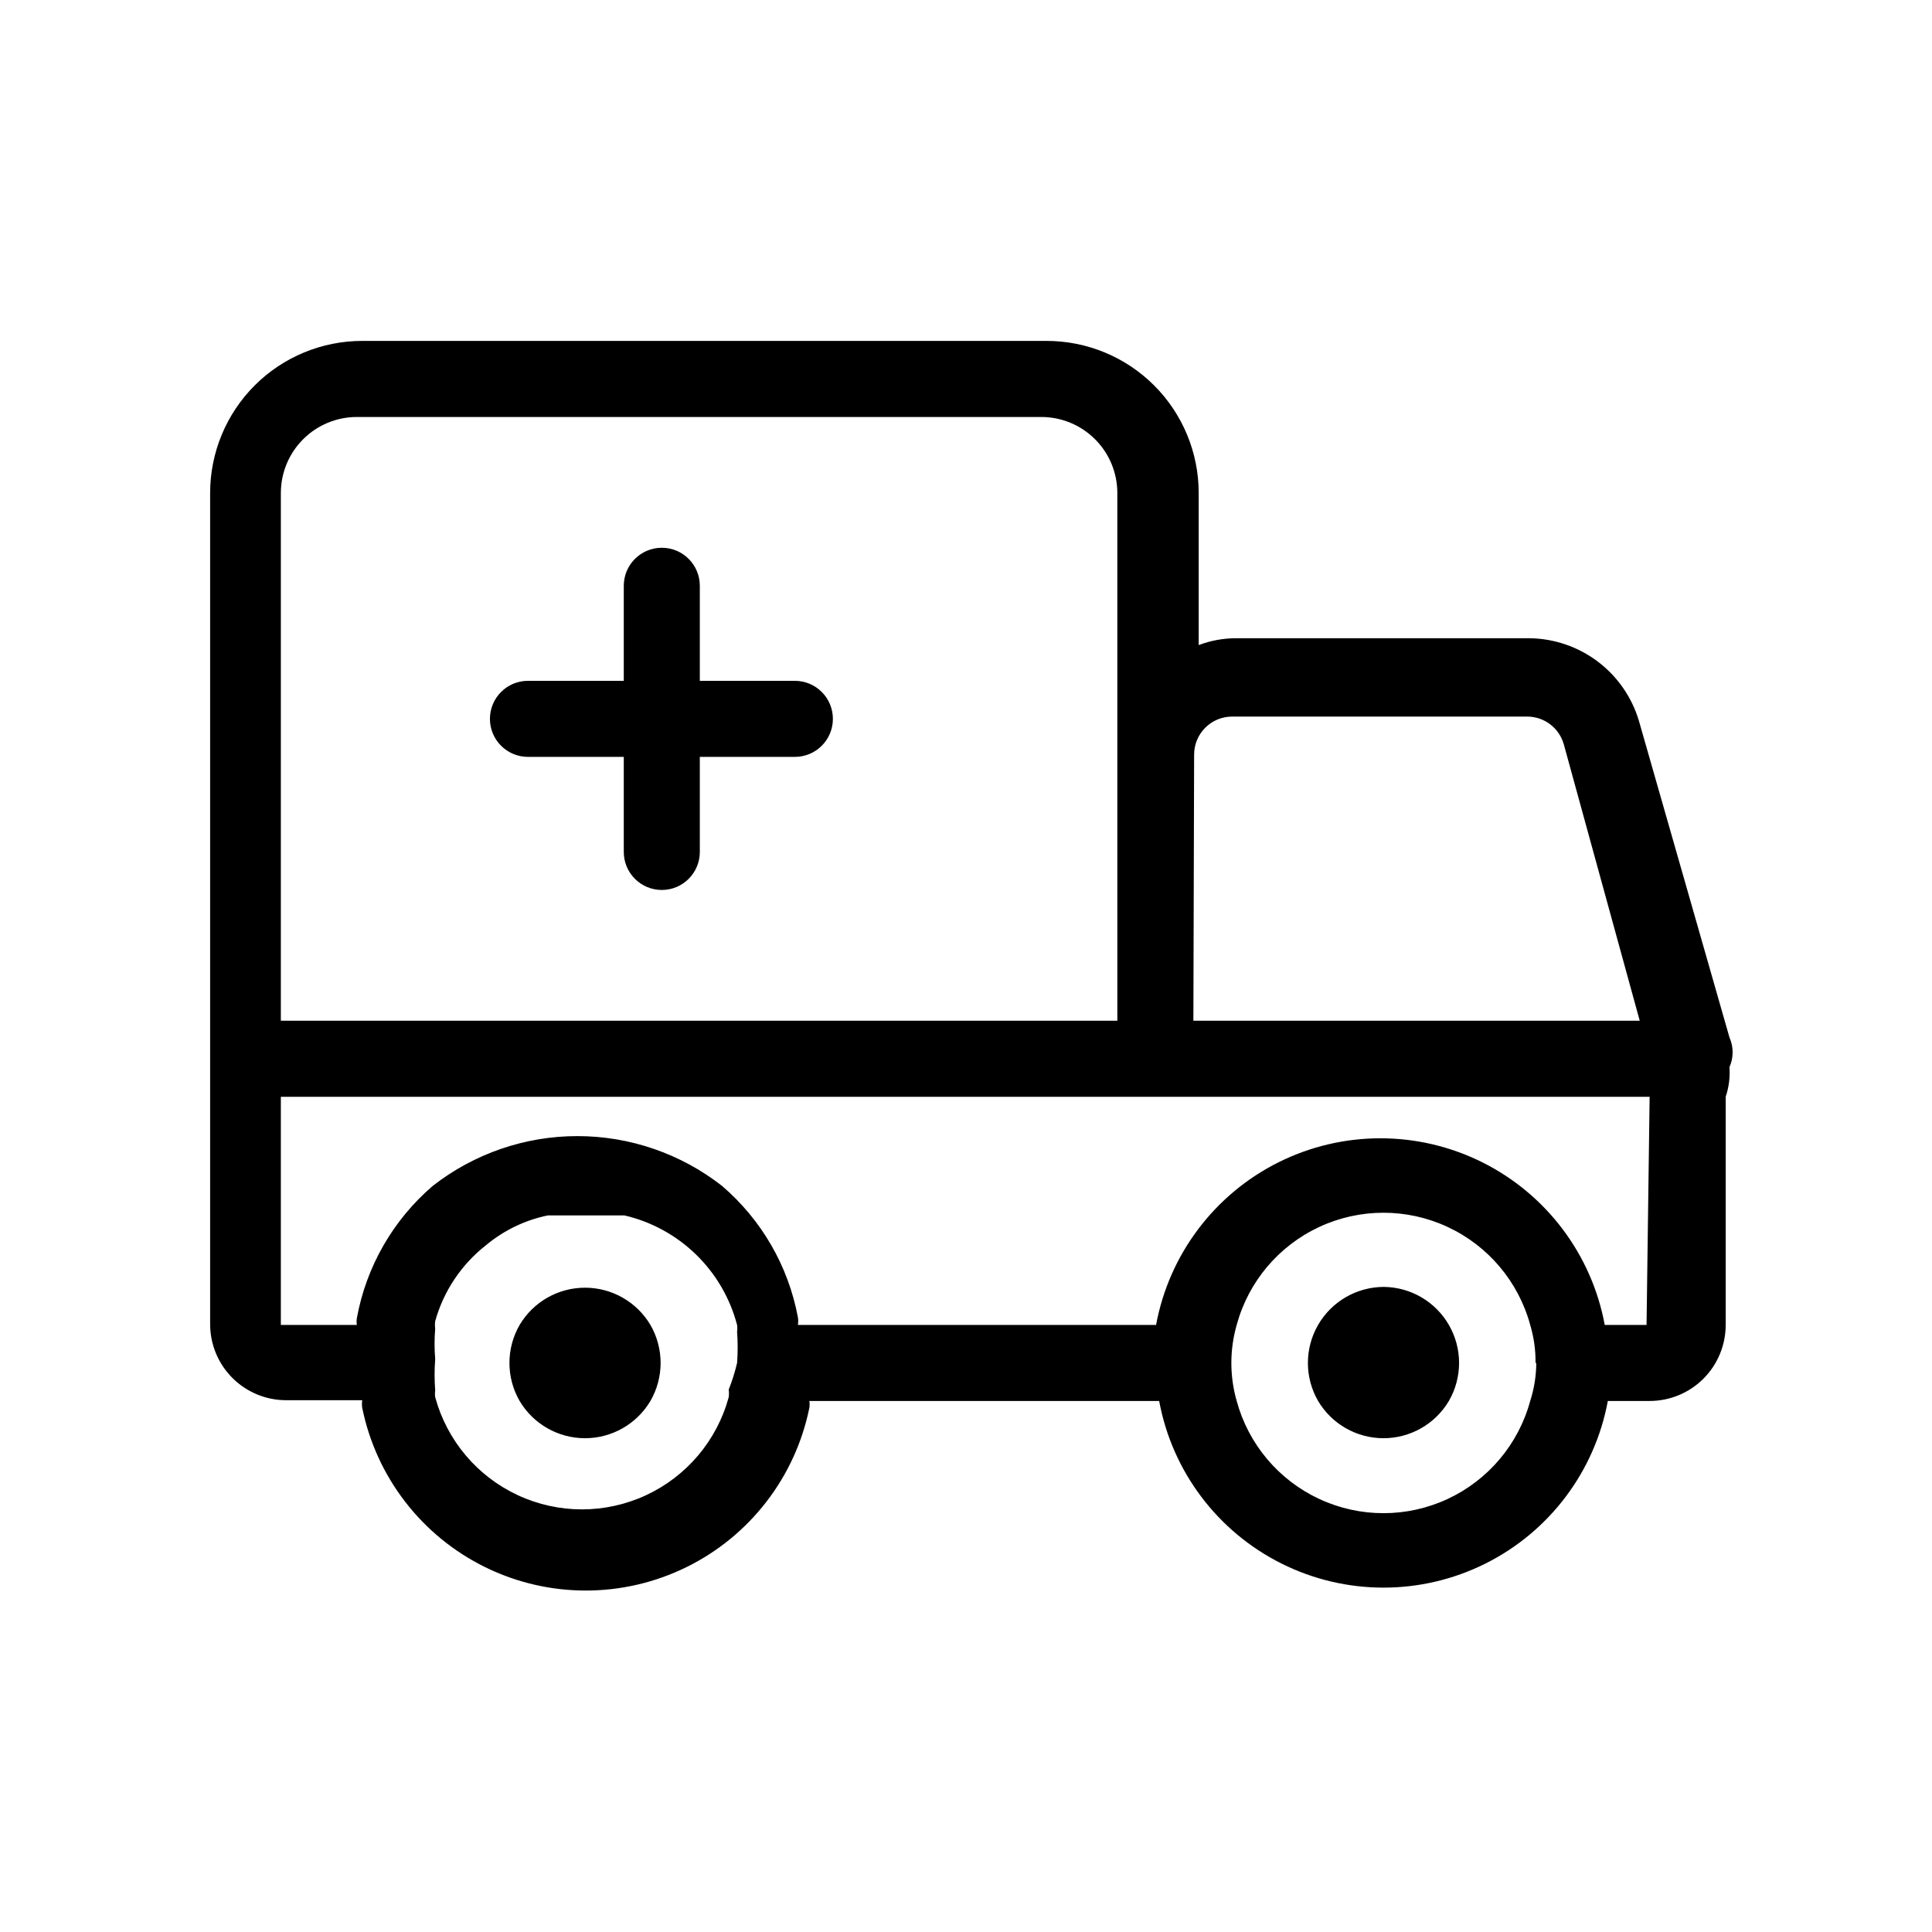
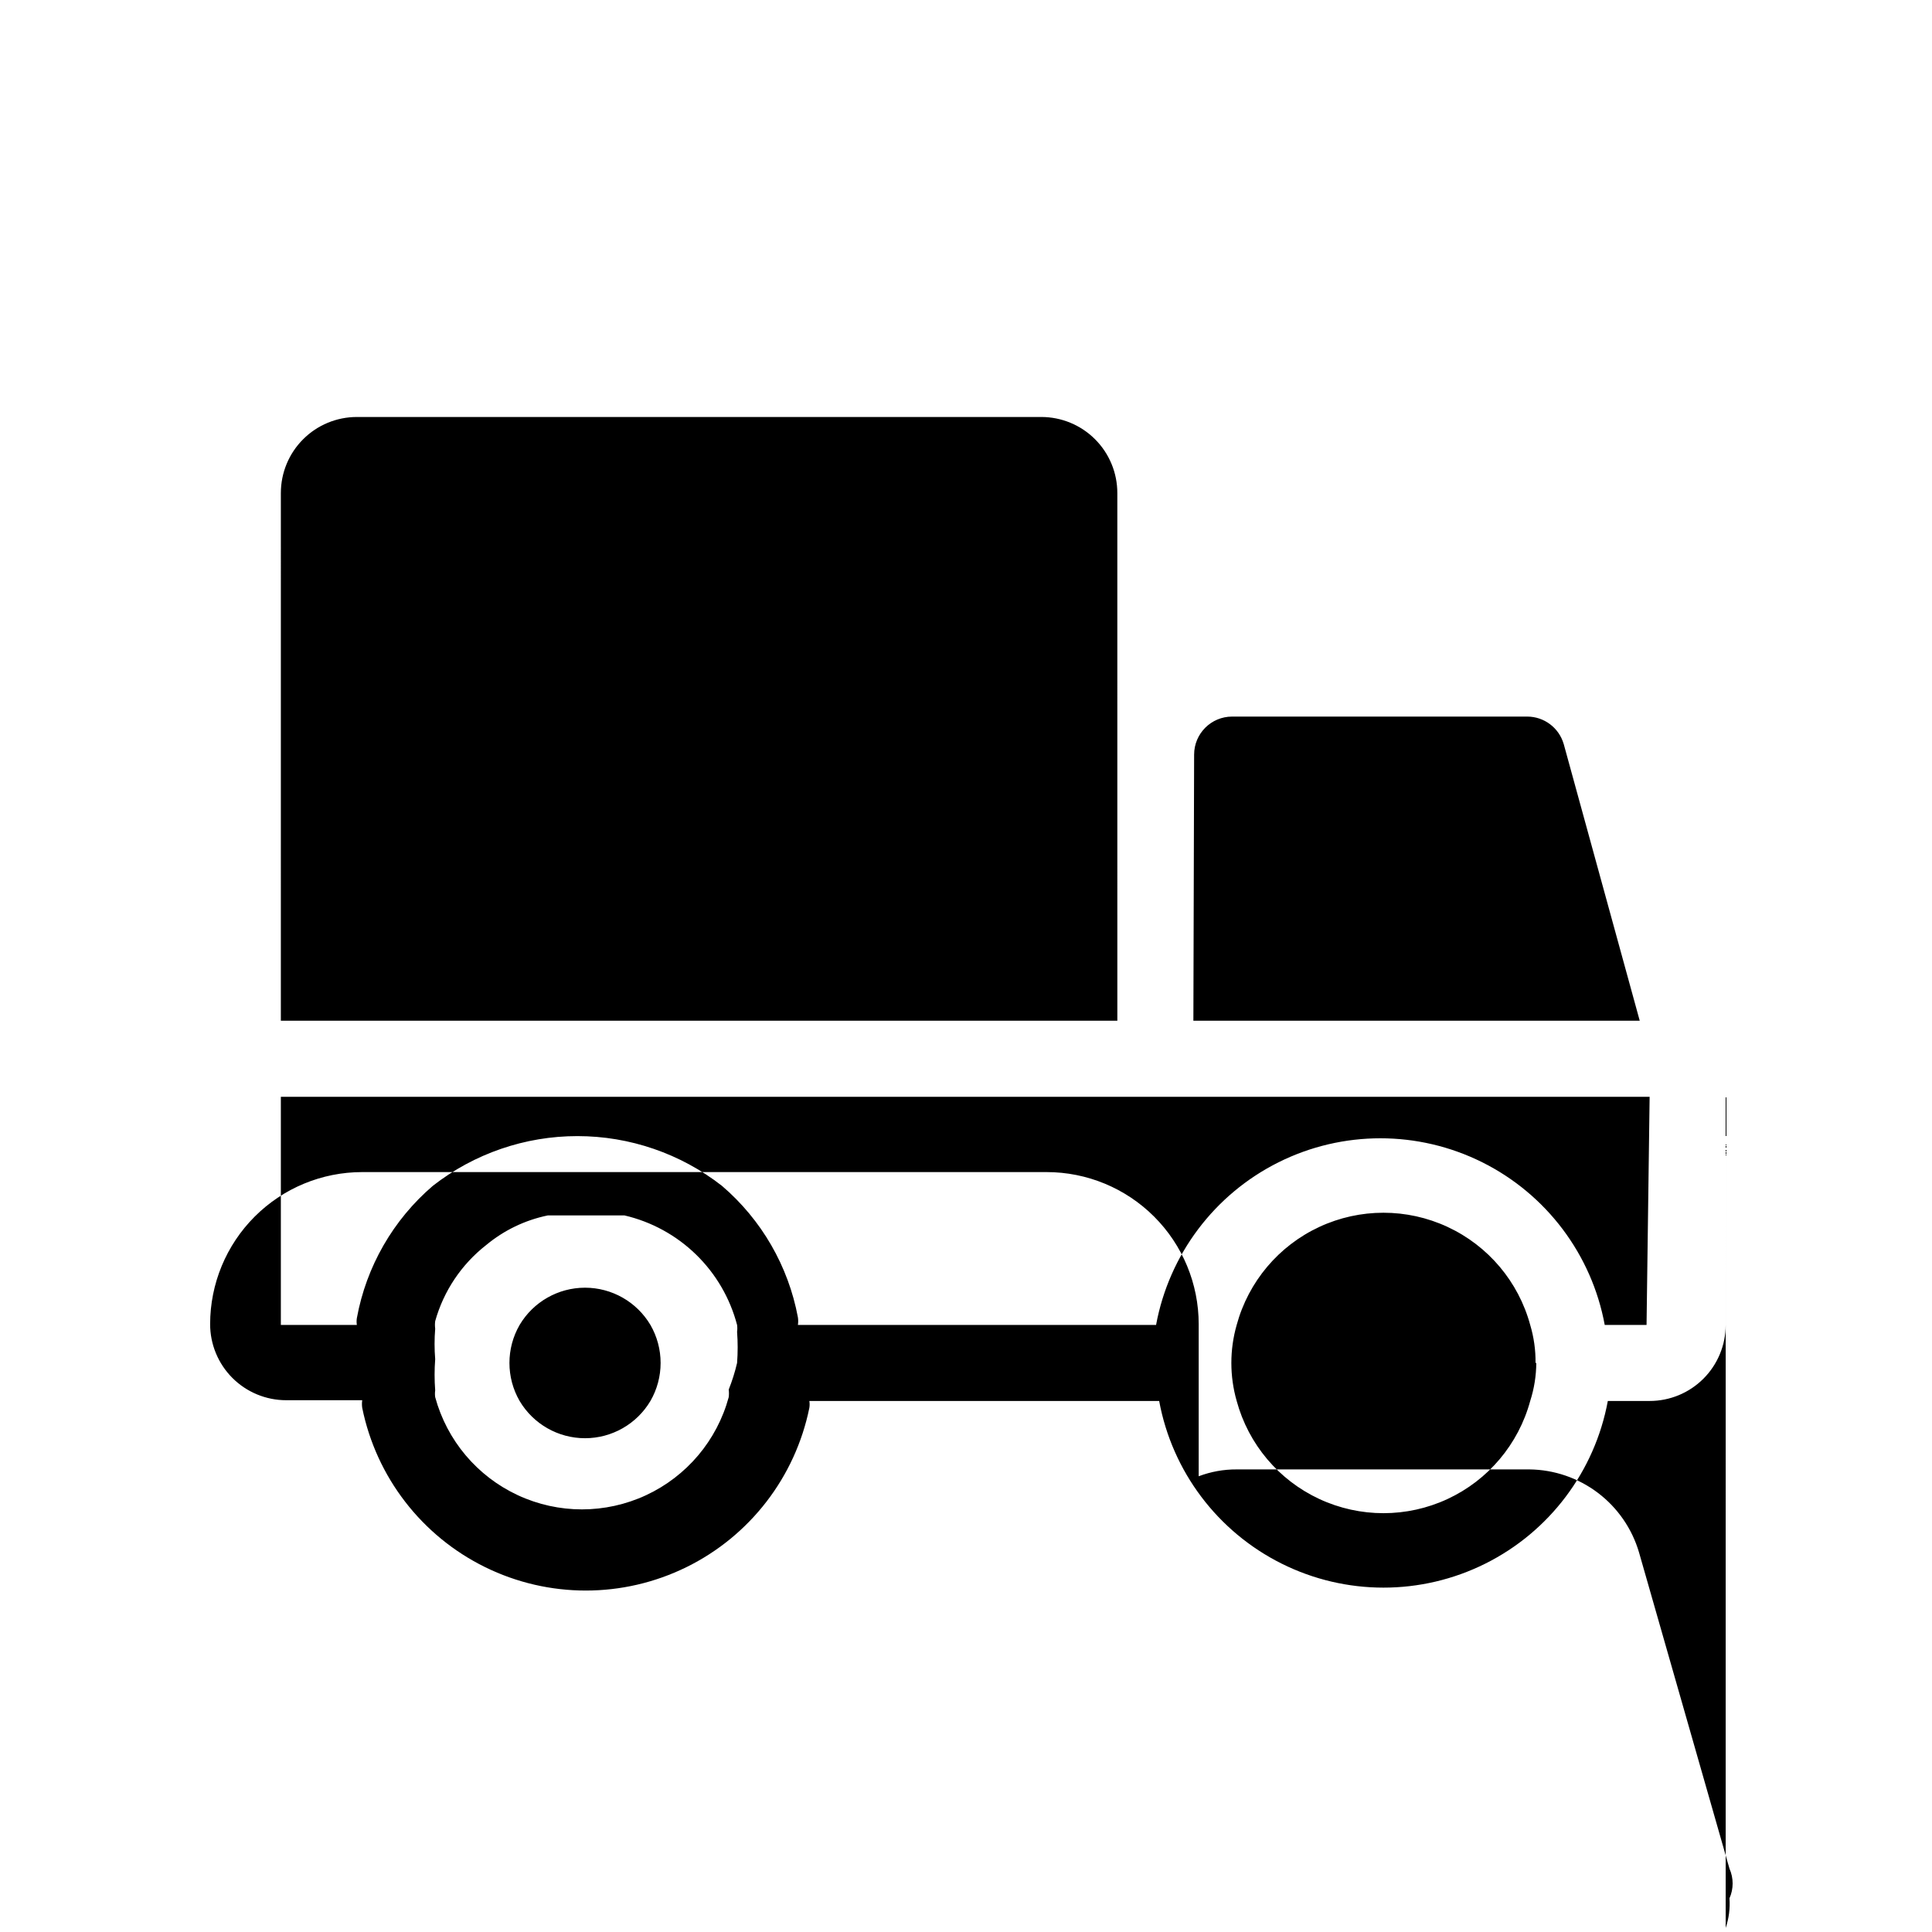
<svg xmlns="http://www.w3.org/2000/svg" fill="#000000" width="800px" height="800px" version="1.1" viewBox="144 144 512 512">
-   <path d="m316.37 495.12c1.77 3.062 2.699 6.539 2.699 10.078 0 3.535-0.93 7.012-2.699 10.074-3.633 6.117-10.219 9.871-17.332 9.871-7.113 0-13.699-3.754-17.332-9.871-3.598-6.234-3.598-13.918 0-20.152 3.633-6.117 10.219-9.867 17.332-9.867 7.113 0 13.699 3.75 17.332 9.867zm194.27-10.078v0.004c-7.156 0.043-13.754 3.879-17.332 10.074-3.602 6.234-3.602 13.918 0 20.152 3.629 6.117 10.215 9.871 17.332 9.871 7.113 0 13.699-3.754 17.328-9.871 1.77-3.062 2.703-6.539 2.703-10.074 0-3.539-0.934-7.016-2.703-10.078-3.539-6.137-10.043-9.961-17.129-10.074zm90.688-50.383v60.457l-0.004 0.004c0 5.344-2.121 10.473-5.902 14.25-3.777 3.781-8.906 5.902-14.25 5.902h-11.082c-3.453 18.672-15.477 34.637-32.469 43.109-16.988 8.477-36.977 8.477-53.965 0-16.992-8.473-29.016-24.438-32.465-43.109h-92.703c0.098 0.602 0.098 1.215 0 1.812-3.731 18.367-15.762 33.965-32.582 42.23-16.816 8.266-36.516 8.266-53.332 0-16.82-8.266-28.852-23.863-32.582-42.23-0.098-0.668-0.098-1.344 0-2.012h-20.152c-5.344 0-10.469-2.125-14.25-5.902-3.777-3.781-5.902-8.906-5.902-14.25v-220.27c0-10.691 4.246-20.941 11.805-28.5 7.559-7.559 17.812-11.805 28.5-11.805h181.37c10.691 0 20.941 4.246 28.5 11.805s11.805 17.809 11.805 28.5v40.305c3.219-1.219 6.637-1.836 10.078-1.816h77.586c6.551 0.078 12.902 2.254 18.125 6.207s9.043 9.477 10.895 15.762l23.98 83.832c1.113 2.504 1.113 5.359 0 7.859 0.188 2.66-0.156 5.332-1.008 7.859zm-141.07-20.152h118.29l-20.152-73.355-0.004 0.004c-1.254-4.297-5.191-7.254-9.672-7.254h-78.191c-5.562 0-10.074 4.512-10.074 10.078zm-241.83 0h221.68l-0.004-139.85c0-5.348-2.121-10.473-5.902-14.25-3.777-3.781-8.906-5.902-14.25-5.902h-181.37c-5.344 0-10.473 2.121-14.25 5.902-3.781 3.777-5.902 8.902-5.902 14.25zm120.91 90.688-0.004 0.004c0.207-2.75 0.207-5.512 0-8.266 0.086-0.602 0.086-1.211 0-1.812-1.863-7.094-5.621-13.543-10.879-18.656-5.254-5.113-11.805-8.695-18.945-10.363h-20.355c-6.004 1.238-11.609 3.938-16.324 7.859-6.531 5.106-11.266 12.168-13.5 20.152-0.09 0.668-0.09 1.348 0 2.016-0.219 2.684-0.219 5.379 0 8.062-0.211 2.75-0.211 5.512 0 8.262-0.086 0.602-0.086 1.211 0 1.812 3.113 11.465 11.129 20.973 21.902 25.98 10.773 5.008 23.207 5.008 33.98 0 10.773-5.008 18.789-14.516 21.906-25.98 0.086-0.668 0.086-1.344 0-2.016 0.91-2.293 1.652-4.648 2.215-7.051zm211.6 0-0.004 0.004c0.039-3.41-0.438-6.809-1.414-10.078-3.113-11.465-11.129-20.969-21.902-25.977s-23.207-5.008-33.98 0c-10.773 5.008-18.789 14.512-21.902 25.977-1.883 6.586-1.883 13.566 0 20.152 3.113 11.465 11.129 20.973 21.902 25.98 10.773 5.008 23.207 5.008 33.98 0s18.789-14.516 21.902-25.98c1.047-3.258 1.59-6.656 1.613-10.074zm30.23-70.535h-362.74v60.457h20.152l-0.008 0.004c-0.098-0.602-0.098-1.211 0-1.812 2.492-13.656 9.609-26.039 20.152-35.066 10.941-8.531 24.418-13.164 38.289-13.164 13.875 0 27.348 4.633 38.289 13.164 10.504 8.977 17.617 21.281 20.152 34.863 0.102 0.668 0.102 1.348 0 2.016h94.918c3.453-18.672 15.477-34.633 32.465-43.109 16.992-8.473 36.977-8.473 53.969 0 16.992 8.477 29.016 24.438 32.465 43.109h11.082zm-226.72-110.23h-24.988v-25.188c0-5.566-4.512-10.078-10.074-10.078-5.566 0-10.078 4.512-10.078 10.078v25.188h-25.391c-5.566 0-10.078 4.512-10.078 10.078 0 5.562 4.512 10.074 10.078 10.074h25.391v25.191c0 5.566 4.512 10.078 10.078 10.078 5.562 0 10.074-4.512 10.074-10.078v-25.191h25.191c5.562 0 10.074-4.512 10.074-10.074 0-5.566-4.512-10.078-10.074-10.078z" />
+   <path d="m316.37 495.12c1.77 3.062 2.699 6.539 2.699 10.078 0 3.535-0.93 7.012-2.699 10.074-3.633 6.117-10.219 9.871-17.332 9.871-7.113 0-13.699-3.754-17.332-9.871-3.598-6.234-3.598-13.918 0-20.152 3.633-6.117 10.219-9.867 17.332-9.867 7.113 0 13.699 3.75 17.332 9.867zm194.27-10.078v0.004c-7.156 0.043-13.754 3.879-17.332 10.074-3.602 6.234-3.602 13.918 0 20.152 3.629 6.117 10.215 9.871 17.332 9.871 7.113 0 13.699-3.754 17.328-9.871 1.77-3.062 2.703-6.539 2.703-10.074 0-3.539-0.934-7.016-2.703-10.078-3.539-6.137-10.043-9.961-17.129-10.074zm90.688-50.383v60.457l-0.004 0.004c0 5.344-2.121 10.473-5.902 14.25-3.777 3.781-8.906 5.902-14.25 5.902h-11.082c-3.453 18.672-15.477 34.637-32.469 43.109-16.988 8.477-36.977 8.477-53.965 0-16.992-8.473-29.016-24.438-32.465-43.109h-92.703c0.098 0.602 0.098 1.215 0 1.812-3.731 18.367-15.762 33.965-32.582 42.23-16.816 8.266-36.516 8.266-53.332 0-16.82-8.266-28.852-23.863-32.582-42.23-0.098-0.668-0.098-1.344 0-2.012h-20.152c-5.344 0-10.469-2.125-14.25-5.902-3.777-3.781-5.902-8.906-5.902-14.25c0-10.691 4.246-20.941 11.805-28.5 7.559-7.559 17.812-11.805 28.5-11.805h181.37c10.691 0 20.941 4.246 28.5 11.805s11.805 17.809 11.805 28.5v40.305c3.219-1.219 6.637-1.836 10.078-1.816h77.586c6.551 0.078 12.902 2.254 18.125 6.207s9.043 9.477 10.895 15.762l23.98 83.832c1.113 2.504 1.113 5.359 0 7.859 0.188 2.66-0.156 5.332-1.008 7.859zm-141.07-20.152h118.29l-20.152-73.355-0.004 0.004c-1.254-4.297-5.191-7.254-9.672-7.254h-78.191c-5.562 0-10.074 4.512-10.074 10.078zm-241.83 0h221.68l-0.004-139.85c0-5.348-2.121-10.473-5.902-14.25-3.777-3.781-8.906-5.902-14.25-5.902h-181.37c-5.344 0-10.473 2.121-14.25 5.902-3.781 3.777-5.902 8.902-5.902 14.25zm120.91 90.688-0.004 0.004c0.207-2.75 0.207-5.512 0-8.266 0.086-0.602 0.086-1.211 0-1.812-1.863-7.094-5.621-13.543-10.879-18.656-5.254-5.113-11.805-8.695-18.945-10.363h-20.355c-6.004 1.238-11.609 3.938-16.324 7.859-6.531 5.106-11.266 12.168-13.5 20.152-0.09 0.668-0.09 1.348 0 2.016-0.219 2.684-0.219 5.379 0 8.062-0.211 2.75-0.211 5.512 0 8.262-0.086 0.602-0.086 1.211 0 1.812 3.113 11.465 11.129 20.973 21.902 25.98 10.773 5.008 23.207 5.008 33.98 0 10.773-5.008 18.789-14.516 21.906-25.98 0.086-0.668 0.086-1.344 0-2.016 0.91-2.293 1.652-4.648 2.215-7.051zm211.6 0-0.004 0.004c0.039-3.41-0.438-6.809-1.414-10.078-3.113-11.465-11.129-20.969-21.902-25.977s-23.207-5.008-33.98 0c-10.773 5.008-18.789 14.512-21.902 25.977-1.883 6.586-1.883 13.566 0 20.152 3.113 11.465 11.129 20.973 21.902 25.98 10.773 5.008 23.207 5.008 33.98 0s18.789-14.516 21.902-25.98c1.047-3.258 1.59-6.656 1.613-10.074zm30.23-70.535h-362.74v60.457h20.152l-0.008 0.004c-0.098-0.602-0.098-1.211 0-1.812 2.492-13.656 9.609-26.039 20.152-35.066 10.941-8.531 24.418-13.164 38.289-13.164 13.875 0 27.348 4.633 38.289 13.164 10.504 8.977 17.617 21.281 20.152 34.863 0.102 0.668 0.102 1.348 0 2.016h94.918c3.453-18.672 15.477-34.633 32.465-43.109 16.992-8.473 36.977-8.473 53.969 0 16.992 8.477 29.016 24.438 32.465 43.109h11.082zm-226.72-110.23h-24.988v-25.188c0-5.566-4.512-10.078-10.074-10.078-5.566 0-10.078 4.512-10.078 10.078v25.188h-25.391c-5.566 0-10.078 4.512-10.078 10.078 0 5.562 4.512 10.074 10.078 10.074h25.391v25.191c0 5.566 4.512 10.078 10.078 10.078 5.562 0 10.074-4.512 10.074-10.078v-25.191h25.191c5.562 0 10.074-4.512 10.074-10.074 0-5.566-4.512-10.078-10.074-10.078z" />
</svg>